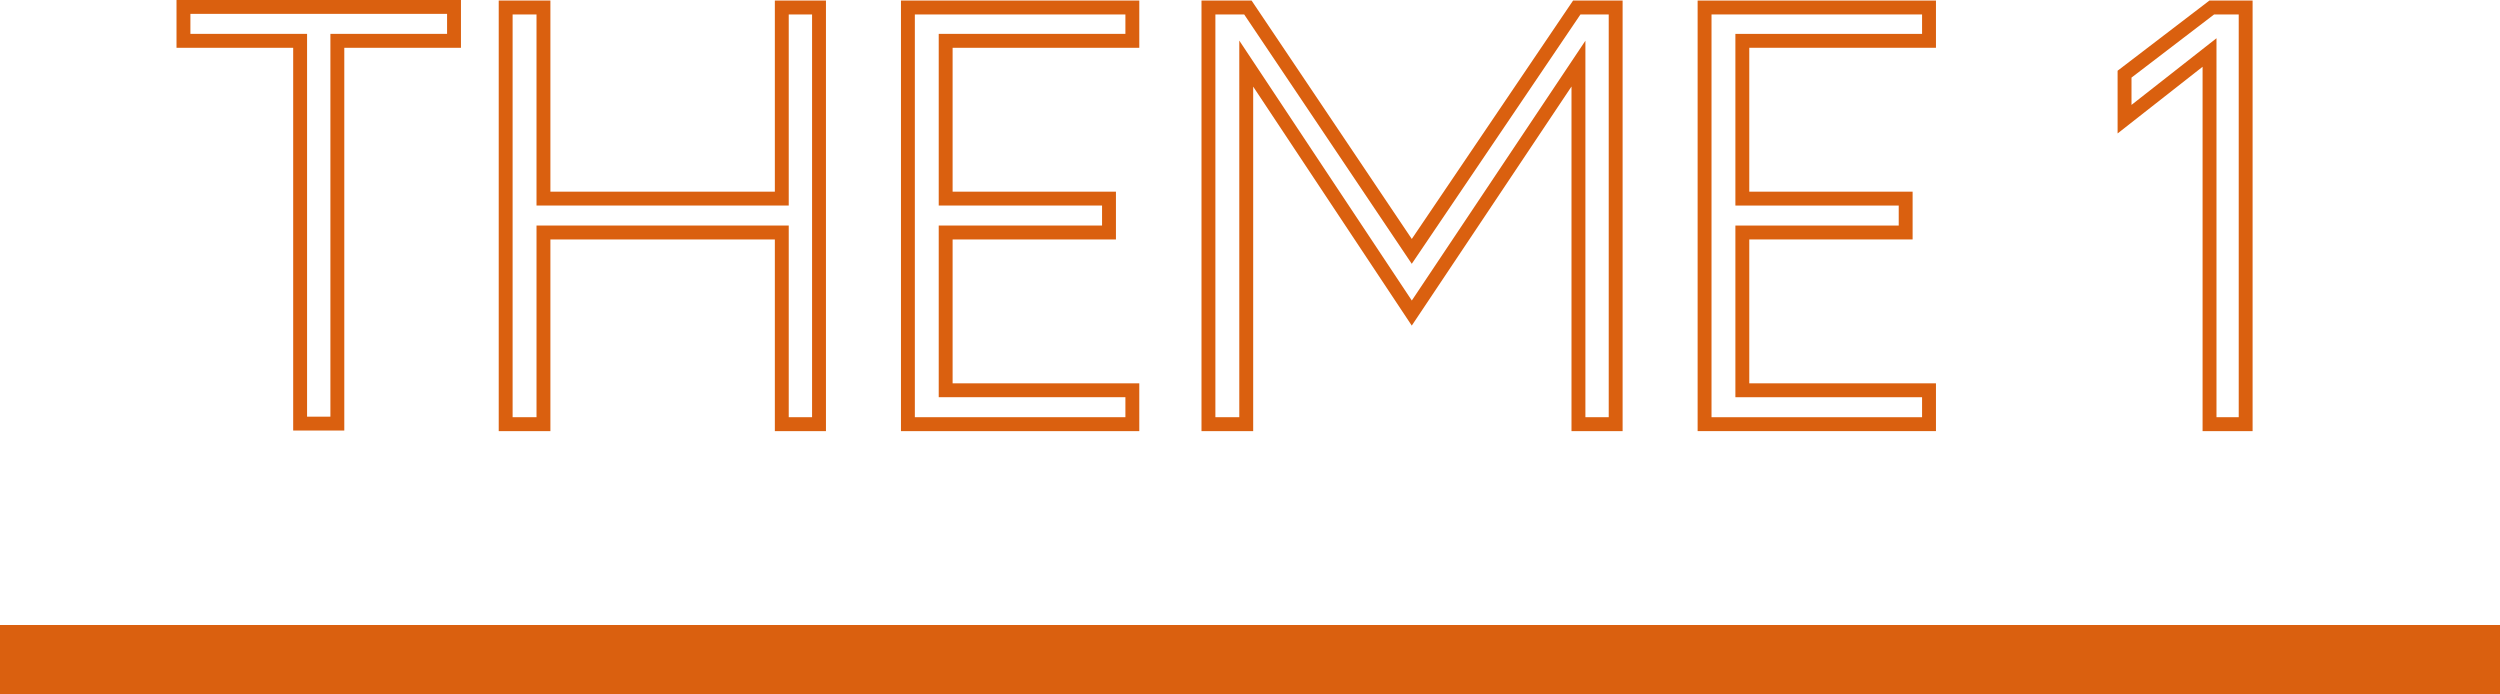
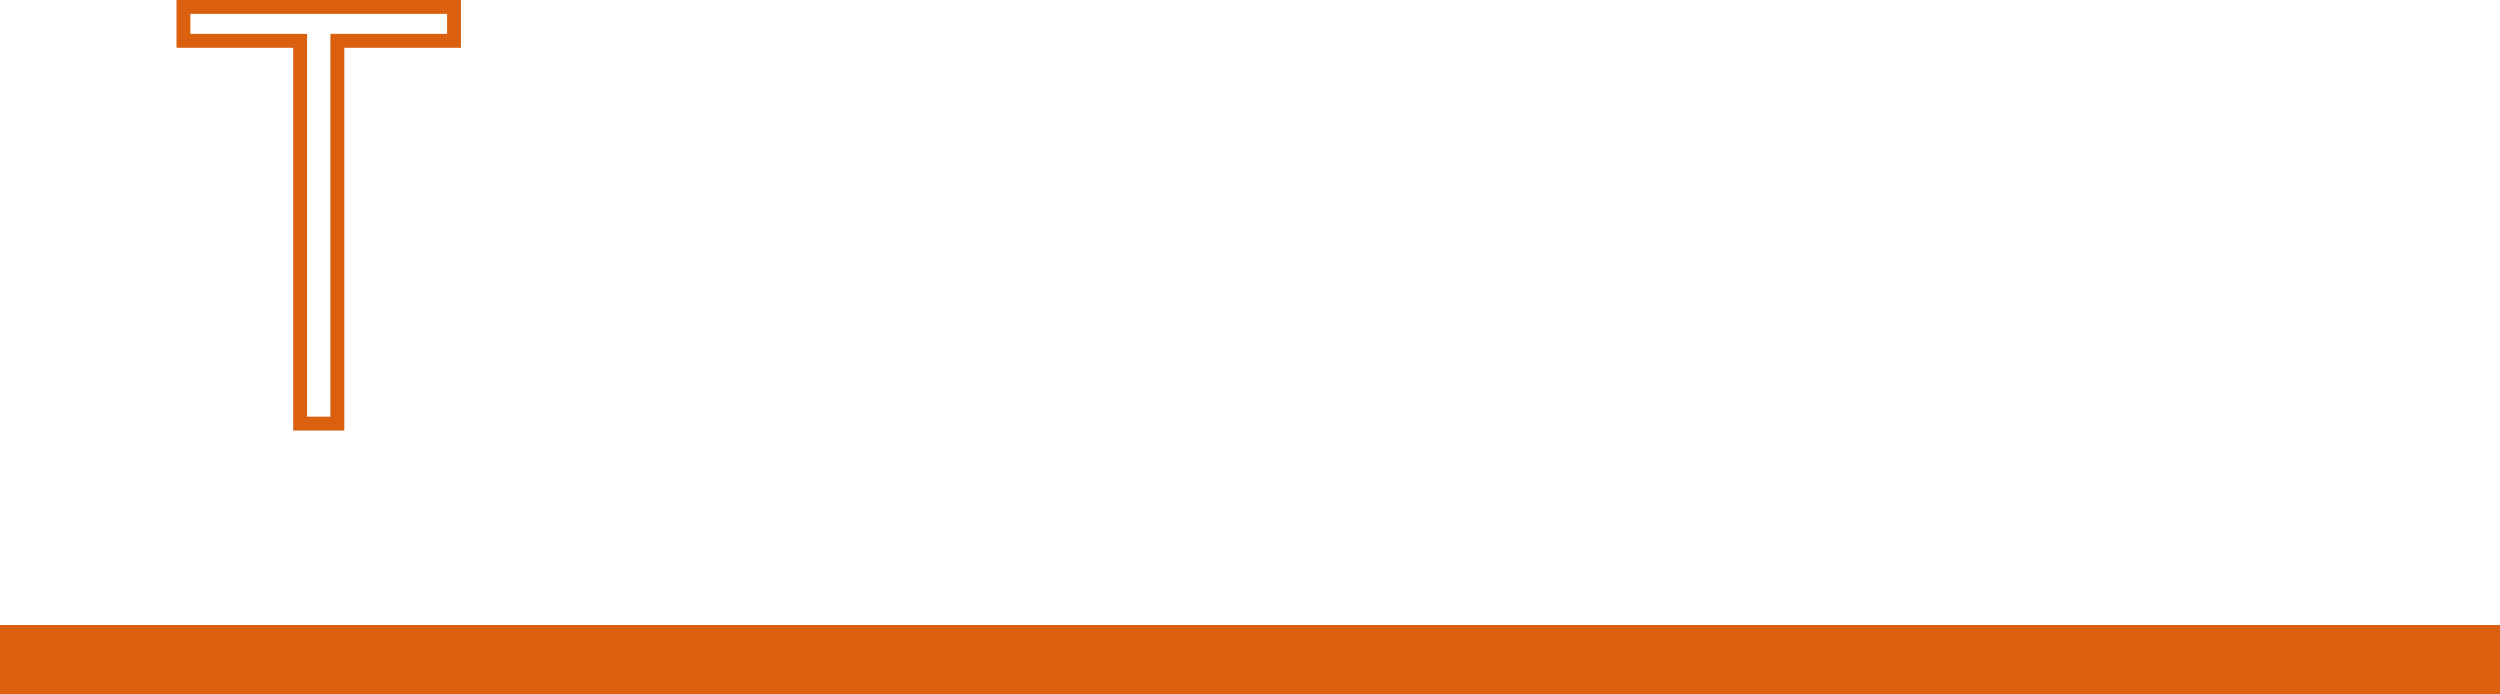
<svg xmlns="http://www.w3.org/2000/svg" version="1.1" id="レイヤー_1" x="0px" y="0px" width="180px" height="50px" viewBox="0 0 180 50" enable-background="new 0 0 180 50" xml:space="preserve">
  <path fill="#DA600F" d="M24.789,31h-3.68V3.44h-8.4V0h20.48v3.44h-8.4V31z M22.109,30h1.68V2.44h8.4V1h-18.48v1.44h8.4V30z" />
-   <path fill="#DA600F" d="M59.469,31.04h-3.68v-13.8h-16.16v13.8h-3.721v-31h3.721V13.8h16.16V0.04h3.68V31.04z M56.789,30.04h1.68  v-29h-1.68V14.8h-18.16V1.04h-1.721v29h1.721v-13.8h18.16V30.04z" />
-   <path fill="#DA600F" d="M82.029,31.04h-17.16v-31h17.16v3.4H68.588V13.8h11.76v3.44h-11.76V27.6h13.441V31.04z M65.869,30.04h15.16  V28.6H67.588V16.24h11.76V14.8h-11.76V2.44h13.441v-1.4h-15.16V30.04z" />
-   <path fill="#DA600F" d="M116.828,31.04h-3.68V6.229l-11.501,17.214L90.229,6.237V31.04h-3.721v-31h3.606l11.535,17.165L113.262,0.04  h3.566V31.04z M114.148,30.04h1.68v-29h-2.035l-12.146,17.954L89.581,1.04h-2.073v29h1.721V2.923l12.421,18.715l12.499-18.706V30.04  z" />
-   <path fill="#DA600F" d="M139.389,31.04h-17.16v-31h17.16v3.4h-13.441V13.8h11.76v3.44h-11.76V27.6h13.441V31.04z M123.229,30.04  h15.16V28.6h-13.441V16.24h11.76V14.8h-11.76V2.44h13.441v-1.4h-15.16V30.04z" />
-   <path fill="#DA600F" d="M162.188,31.04h-3.602V4.808l-6.119,4.8V5.093l6.61-5.053h3.11V31.04z M159.586,30.04h1.602v-29h-1.772  l-5.948,4.547v1.966l6.119-4.8V30.04z" />
  <polyline fill="#DA600F" points="0,50 180,50 180,45 0,45 " />
</svg>